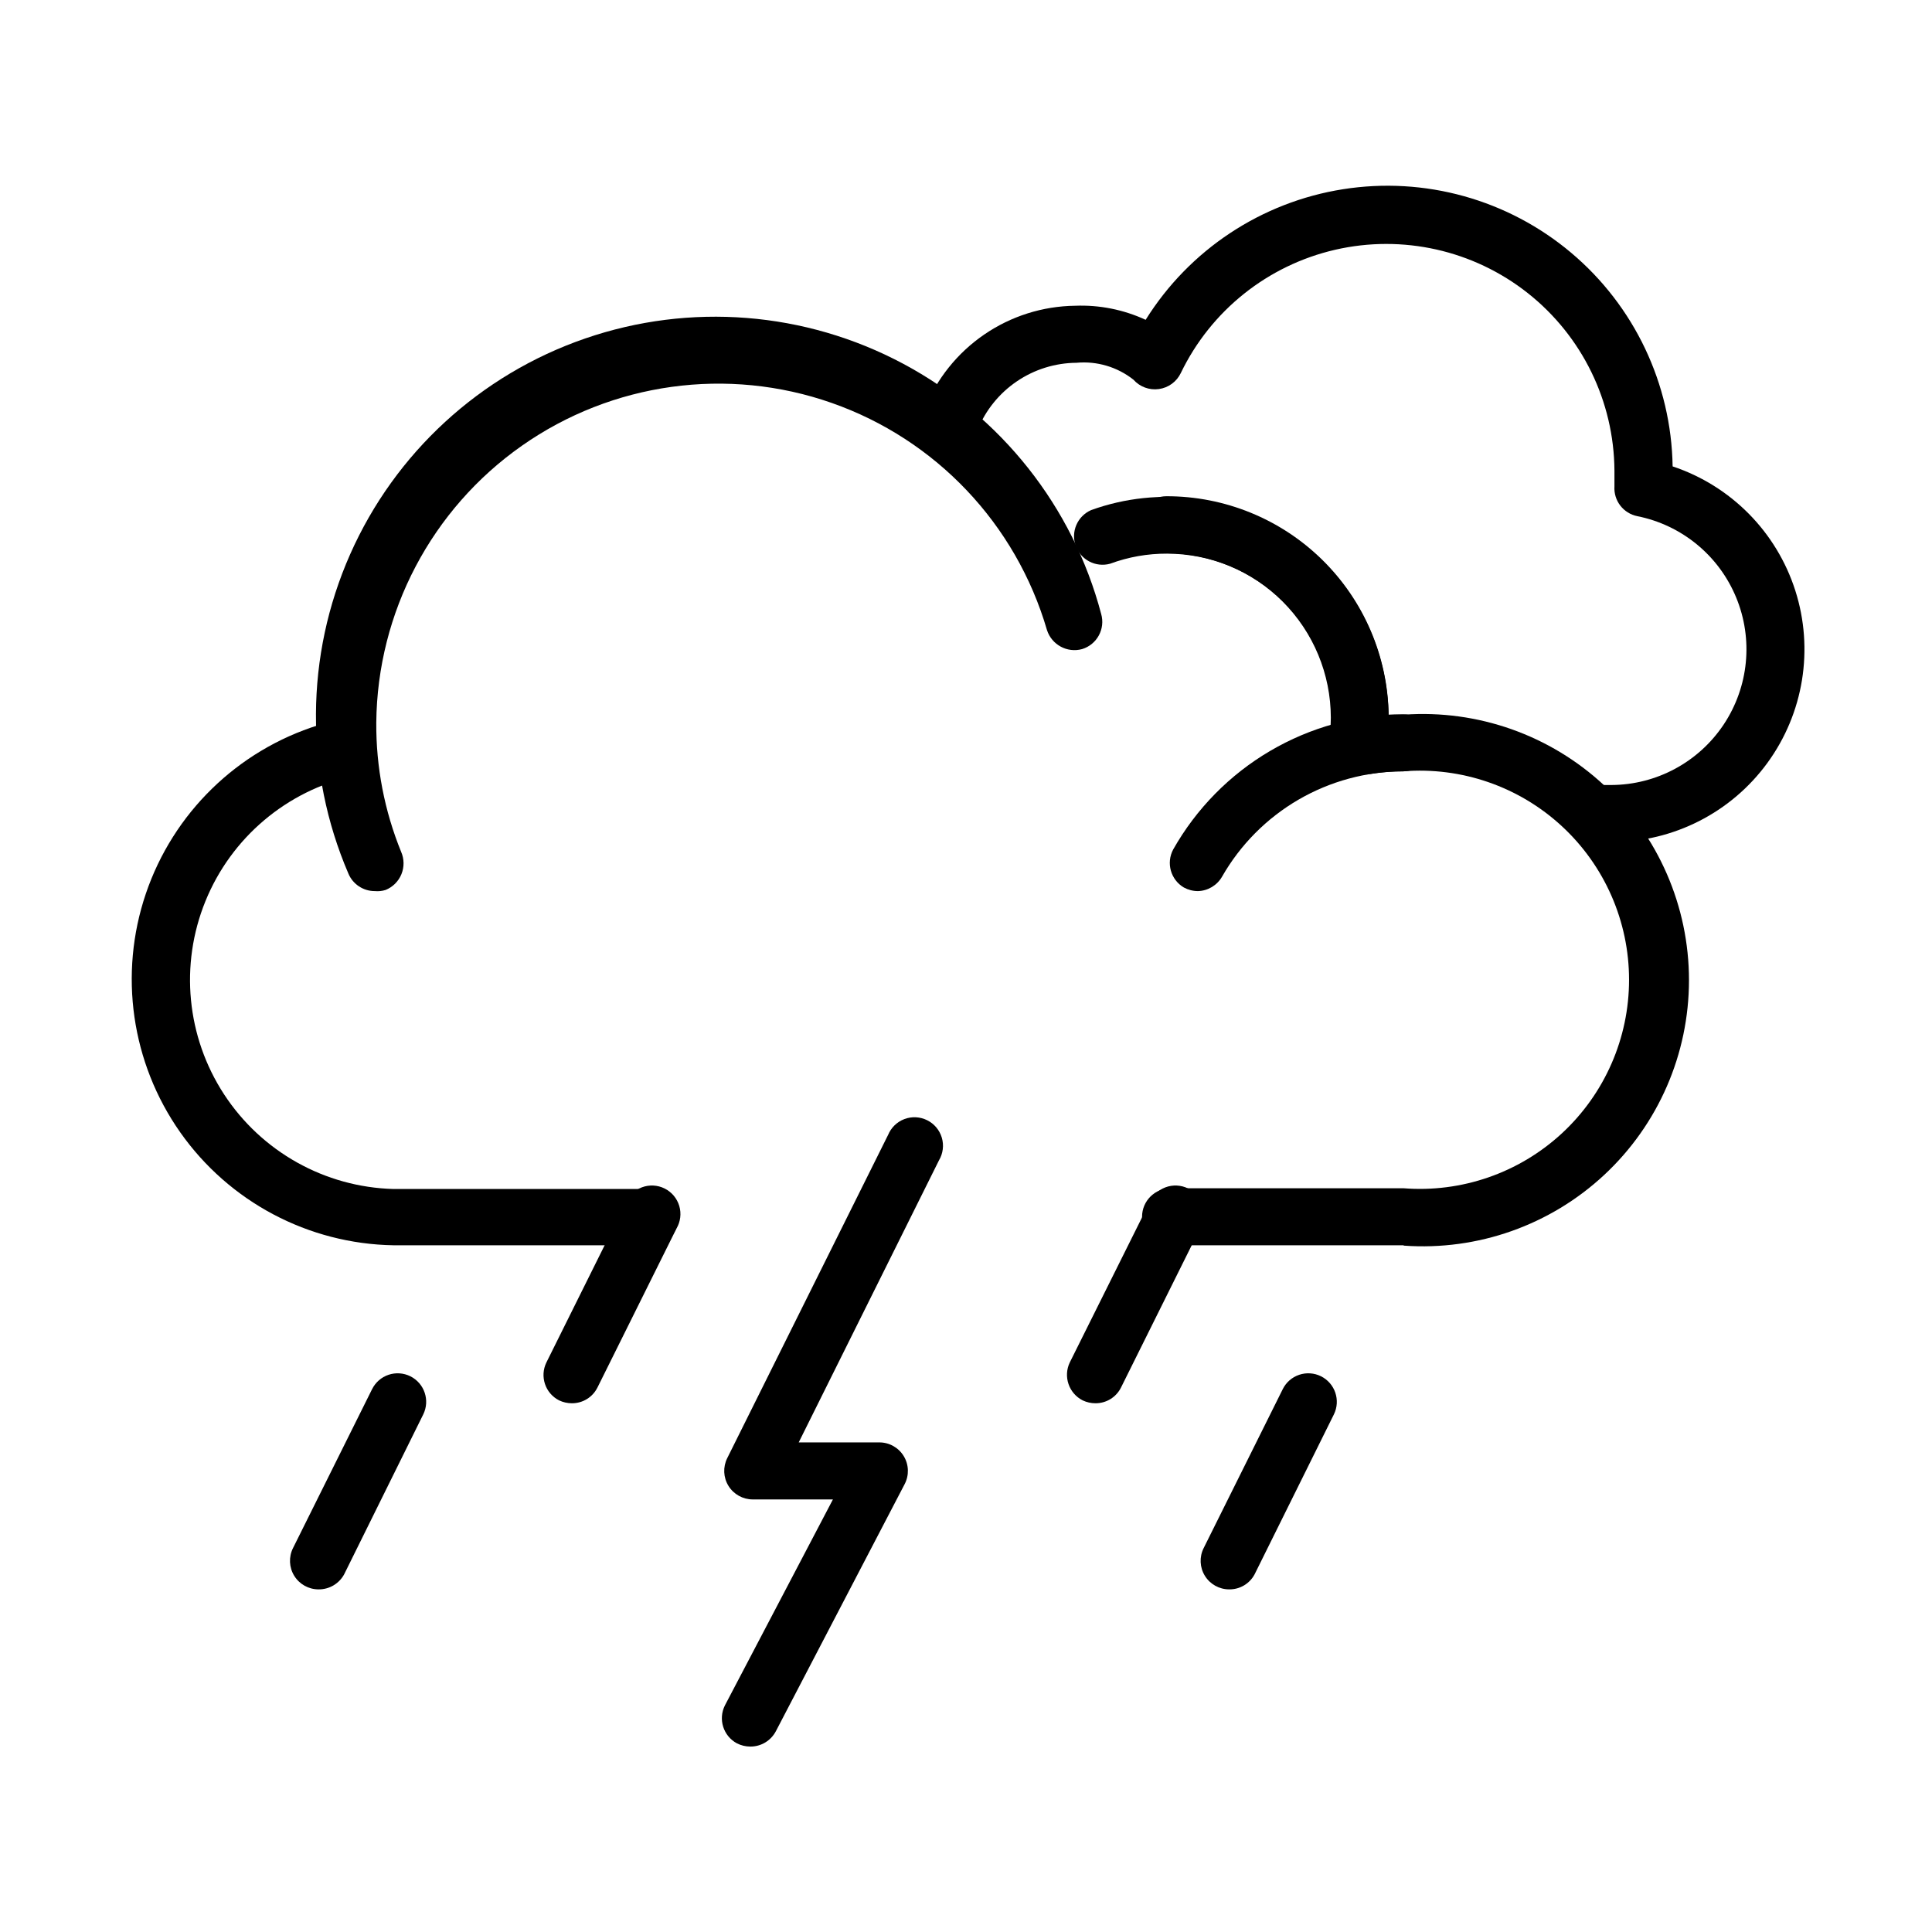
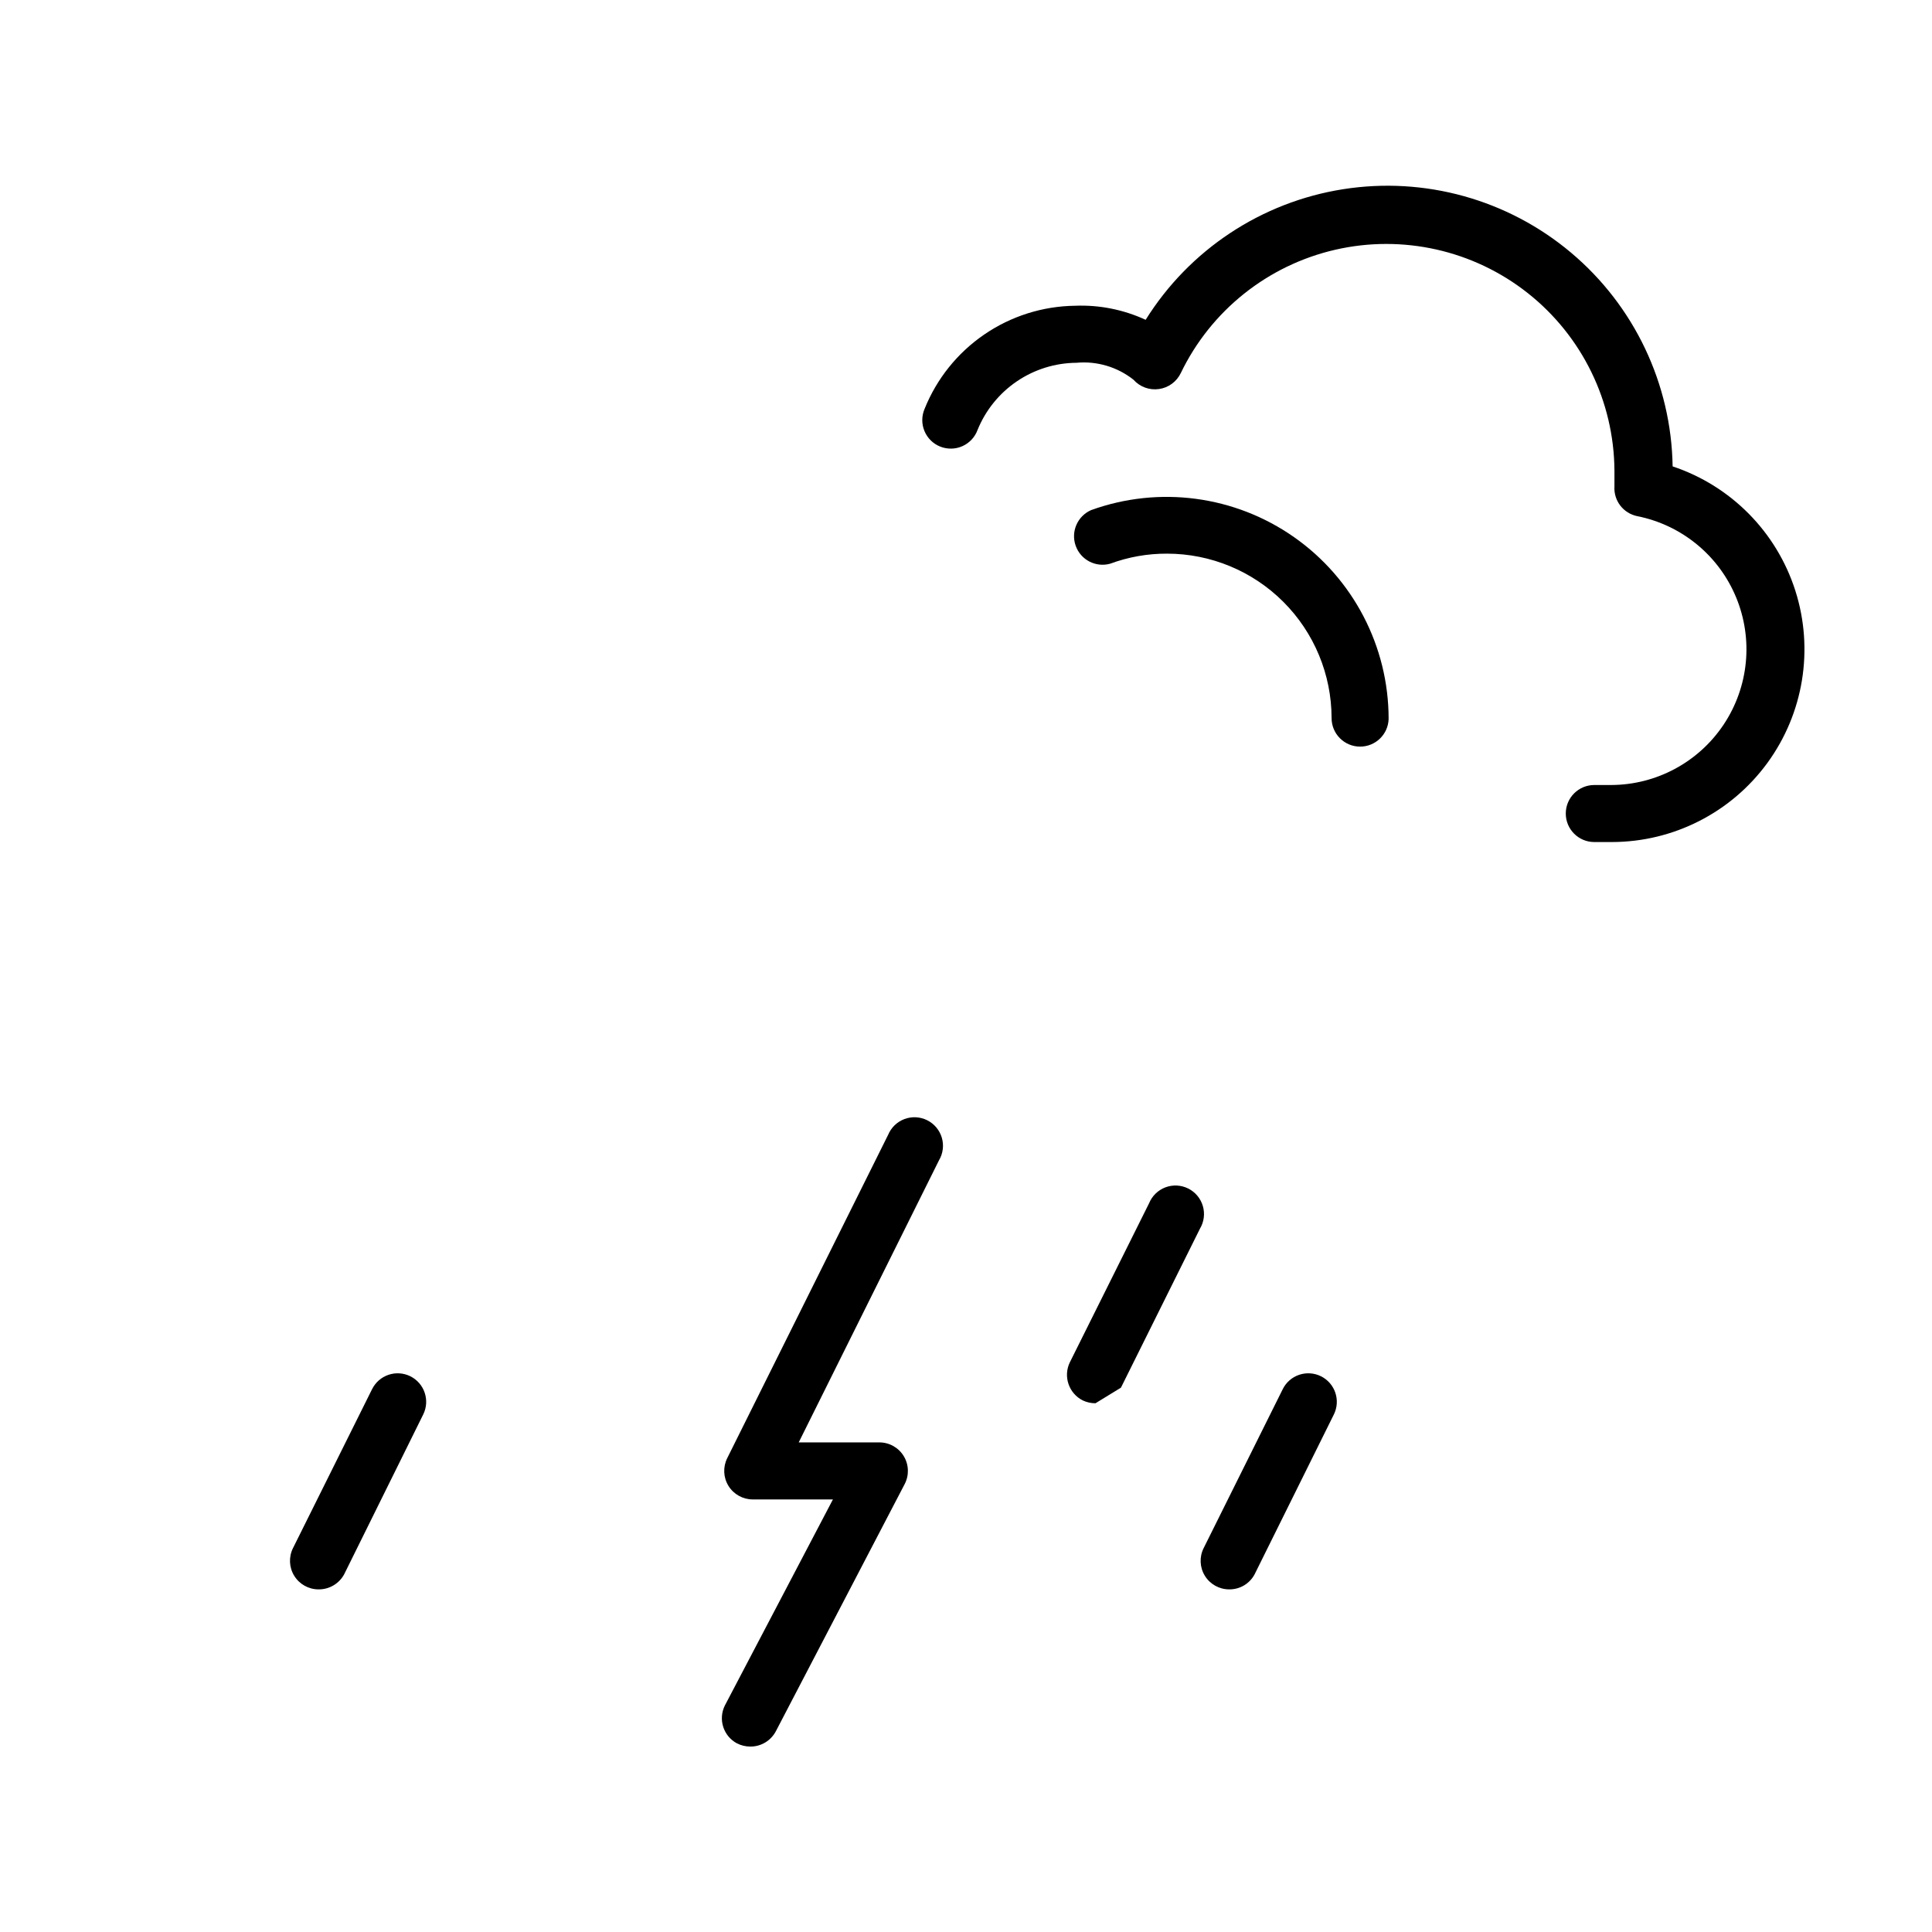
<svg xmlns="http://www.w3.org/2000/svg" fill="#000000" width="800px" height="800px" version="1.1" viewBox="144 144 512 512">
  <g>
    <path d="m570.99 367.15h-4.484c-4.176 0-7.559-3.383-7.559-7.555 0-4.176 3.383-7.559 7.559-7.559h4.484c11.988-0.043 23.168-6.059 29.812-16.043 6.641-9.98 7.875-22.613 3.285-33.691-4.586-11.078-14.391-19.141-26.145-21.504-3.734-0.727-6.344-4.113-6.098-7.91v-4.18c-0.121-18.352-8.57-35.652-22.965-47.031-14.398-11.379-33.184-15.602-51.062-11.484-17.883 4.121-32.926 16.137-40.891 32.668-1.102 2.297-3.277 3.891-5.801 4.242-2.519 0.355-5.055-0.574-6.746-2.477-4.273-3.383-9.688-4.988-15.113-4.484-5.637 0.043-11.133 1.754-15.793 4.922-4.664 3.164-8.285 7.641-10.406 12.863-0.695 1.914-2.141 3.465-3.996 4.301-1.859 0.836-3.977 0.883-5.875 0.137-1.895-0.746-3.406-2.227-4.195-4.109-0.789-1.879-0.785-3.996 0.012-5.871 3.203-7.992 8.703-14.855 15.805-19.723 7.102-4.871 15.488-7.527 24.098-7.633 6.438-0.254 12.844 1.023 18.691 3.727 11.598-18.57 30.68-31.195 52.305-34.609 21.625-3.414 43.668 2.715 60.426 16.809 16.758 14.09 26.578 34.754 26.926 56.645 15.469 5.152 27.547 17.383 32.512 32.914 4.961 15.531 2.215 32.496-7.398 45.668-9.609 13.172-24.93 20.961-41.234 20.969z" />
-     <path d="m515.88 474.01h-61.668c-4.172 0-7.555-3.383-7.555-7.559 0-4.172 3.383-7.555 7.555-7.555h61.668c15.418 1.23 30.648-4.035 42.012-14.523 11.363-10.492 17.824-25.254 17.824-40.719 0-15.469-6.461-30.23-17.824-40.719-11.363-10.492-26.594-15.758-42.012-14.523-2.938-0.008-5.867 0.227-8.766 0.703h-3.477c-2.184-0.008-4.258-0.961-5.688-2.609-1.43-1.652-2.074-3.844-1.77-6.004 0.32-2.086 0.488-4.191 0.504-6.301-0.012-11.551-4.609-22.629-12.777-30.801-8.172-8.168-19.25-12.762-30.801-12.777-4.176 0-7.559-3.383-7.559-7.559 0-4.172 3.383-7.555 7.559-7.555 15.453-0.027 30.297 6.027 41.32 16.863 11.023 10.832 17.336 25.57 17.574 41.023h4.082c19.523-1.383 38.742 5.41 53.062 18.75 14.32 13.344 22.453 32.035 22.453 51.605 0 19.574-8.133 38.266-22.453 51.609-14.32 13.34-33.539 20.133-53.062 18.75z" />
-     <path d="m316.21 474.01h-67.965c-22.523-0.383-43.512-11.504-56.48-29.926-12.965-18.426-16.352-41.934-9.109-63.27 7.242-21.332 24.238-37.922 45.742-44.648v-0.855c0.105-32.184 14.855-62.566 40.078-82.559 25.223-19.988 58.168-27.414 89.527-20.172 31.359 7.242 57.715 28.363 71.613 57.387 0.965 1.824 1.137 3.965 0.484 5.918-0.652 1.957-2.074 3.562-3.941 4.441-1.863 0.883-4.008 0.961-5.934 0.223-1.922-0.738-3.465-2.231-4.262-4.133-11.918-24.855-34.496-42.938-61.355-49.145-26.859-6.203-55.082 0.145-76.695 17.254-21.617 17.109-34.273 43.121-34.402 70.684v6.195 0.004c0.43 3.824-2.09 7.363-5.844 8.211-17.734 3.973-32.395 16.383-39.234 33.219-6.84 16.836-4.992 35.953 4.945 51.168s26.703 24.59 44.867 25.09h67.965c4.176 0 7.559 3.387 7.559 7.559 0 4.176-3.383 7.559-7.559 7.559z" />
-     <path d="m243.31 380.15c-3.066 0.004-5.836-1.848-7-4.684-11.602-27.027-11.43-57.66 0.473-84.555 11.902-26.895 34.465-47.621 62.27-57.203 27.805-9.586 58.344-7.164 84.289 6.684 25.949 13.848 44.961 37.867 52.477 66.301 1.145 3.961-1.098 8.109-5.039 9.32-3.953 1.09-8.062-1.133-9.32-5.035-8.188-28.086-29.422-50.5-57.023-60.188-27.605-9.691-58.188-5.469-82.133 11.336-23.949 16.805-38.316 44.133-38.586 73.387-0.078 11.742 2.164 23.383 6.598 34.258 0.816 1.883 0.836 4.012 0.059 5.91-0.777 1.895-2.289 3.398-4.191 4.168-0.926 0.289-1.902 0.395-2.871 0.301z" />
    <path d="m504.44 341.86c-4.172 0-7.555-3.383-7.555-7.559-0.016-11.555-4.609-22.629-12.781-30.801-8.168-8.168-19.246-12.766-30.801-12.777-5.156-0.027-10.277 0.879-15.113 2.668-3.82 1.051-7.801-1.027-9.125-4.762-1.324-3.731 0.461-7.852 4.086-9.445 18.031-6.516 38.105-3.84 53.801 7.172 15.691 11.012 25.039 28.977 25.047 48.148-0.109 4.094-3.461 7.356-7.559 7.356z" />
-     <path d="m461.46 380.15c-1.305 0-2.586-0.332-3.731-0.957-3.488-2.059-4.734-6.504-2.82-10.078 6.109-10.805 14.965-19.809 25.668-26.098 10.703-6.293 22.879-9.645 35.293-9.723 4.172 0 7.559 3.383 7.559 7.559 0 4.172-3.387 7.559-7.559 7.559-9.75 0.016-19.324 2.606-27.754 7.504-8.43 4.902-15.418 11.941-20.258 20.406-1.32 2.305-3.746 3.758-6.398 3.828z" />
    <path d="m342.82 606.86c-1.227-0.008-2.434-0.301-3.527-0.855-3.621-1.941-5.027-6.414-3.172-10.078l28.613-54.562h-21.258c-2.617-0.004-5.047-1.359-6.422-3.586s-1.5-5.004-0.332-7.348l42.621-85.648 0.004 0.004c0.793-1.949 2.359-3.477 4.324-4.219 1.965-0.742 4.148-0.633 6.031 0.301 1.883 0.934 3.289 2.609 3.887 4.621 0.598 2.016 0.328 4.188-0.742 5.996l-37.18 74.766h21.363-0.004c2.652-0.008 5.113 1.379 6.484 3.648 1.371 2.266 1.453 5.09 0.219 7.434l-34.109 65.445c-1.32 2.527-3.949 4.106-6.801 4.082z" />
-     <path d="m295.56 515.88c-1.168 0-2.32-0.258-3.375-0.758-3.695-1.863-5.199-6.359-3.375-10.074l20.957-42.168c0.793-1.945 2.359-3.473 4.324-4.219 1.965-0.742 4.152-0.633 6.035 0.301 1.879 0.934 3.289 2.609 3.887 4.625 0.594 2.012 0.328 4.184-0.742 5.992l-20.957 42.168h-0.004c-1.281 2.551-3.898 4.148-6.75 4.133z" />
-     <path d="m434.31 515.88c-1.168 0-2.32-0.258-3.375-0.758-3.695-1.867-5.215-6.344-3.426-10.074l21.008-42.168c0.793-1.945 2.359-3.473 4.324-4.219 1.965-0.742 4.152-0.633 6.031 0.301 1.883 0.934 3.293 2.609 3.887 4.625 0.598 2.012 0.328 4.184-0.742 5.992l-20.957 42.168c-1.281 2.551-3.898 4.148-6.75 4.133z" />
+     <path d="m434.31 515.88c-1.168 0-2.32-0.258-3.375-0.758-3.695-1.867-5.215-6.344-3.426-10.074l21.008-42.168c0.793-1.945 2.359-3.473 4.324-4.219 1.965-0.742 4.152-0.633 6.031 0.301 1.883 0.934 3.293 2.609 3.887 4.625 0.598 2.012 0.328 4.184-0.742 5.992l-20.957 42.168z" />
    <path d="m228.4 565.2c-2.617-0.004-5.047-1.363-6.422-3.59-1.375-2.223-1.5-5.004-0.332-7.344l20.957-42.117h0.004c0.887-1.801 2.453-3.168 4.352-3.812 1.898-0.641 3.977-0.504 5.773 0.383 3.742 1.852 5.277 6.387 3.426 10.129l-20.957 42.371c-1.352 2.488-3.973 4.019-6.801 3.981z" />
    <path d="m469.73 565.2c-2.617-0.004-5.047-1.363-6.422-3.59-1.375-2.223-1.5-5.004-0.328-7.344l20.957-42.117c0.887-1.801 2.453-3.168 4.352-3.812 1.902-0.641 3.977-0.504 5.773 0.383 3.742 1.852 5.277 6.387 3.426 10.129l-21.008 42.371c-1.324 2.488-3.93 4.023-6.75 3.981z" />
  </g>
</svg>